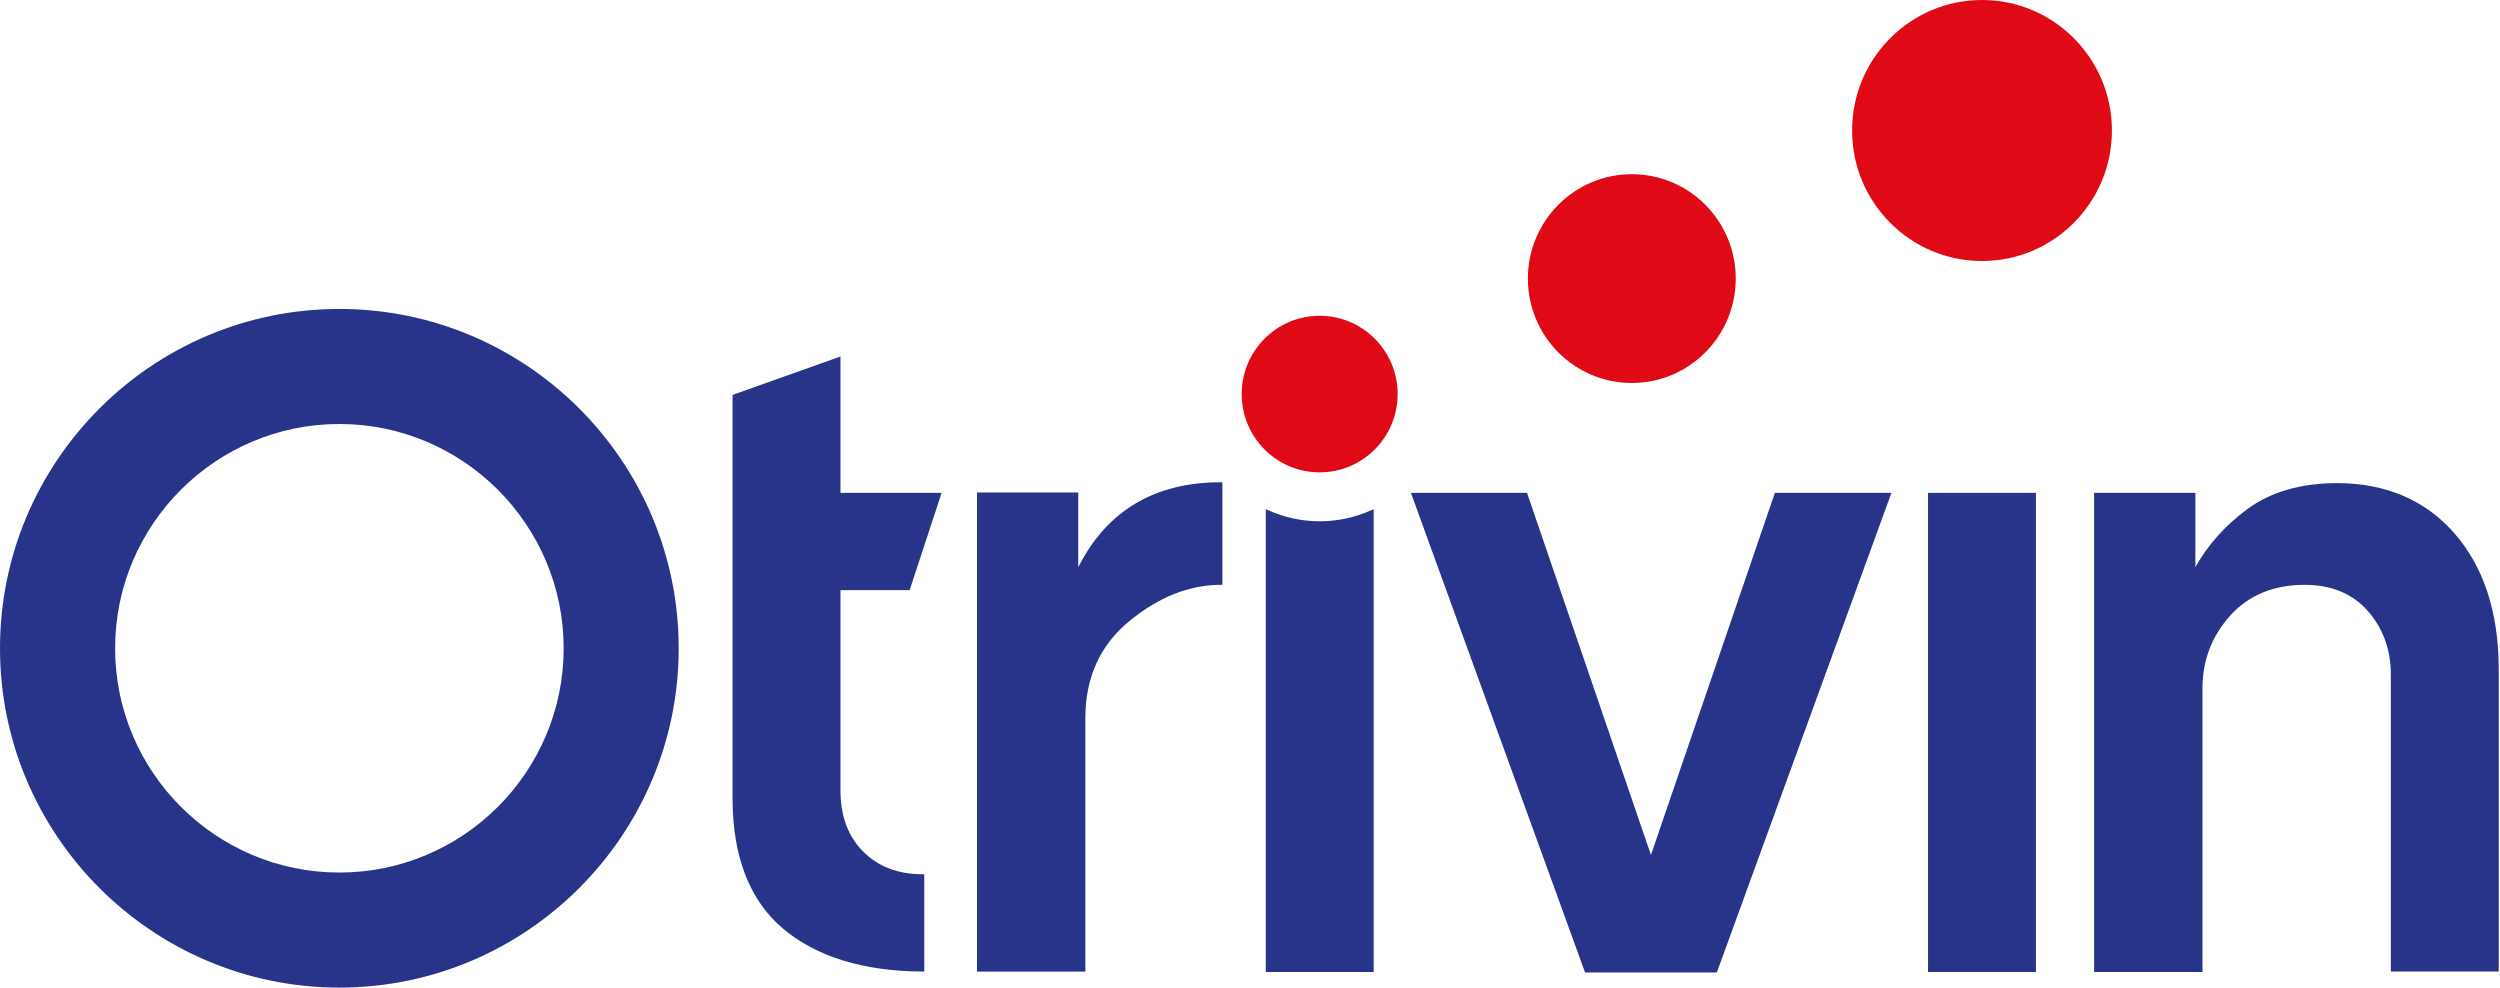
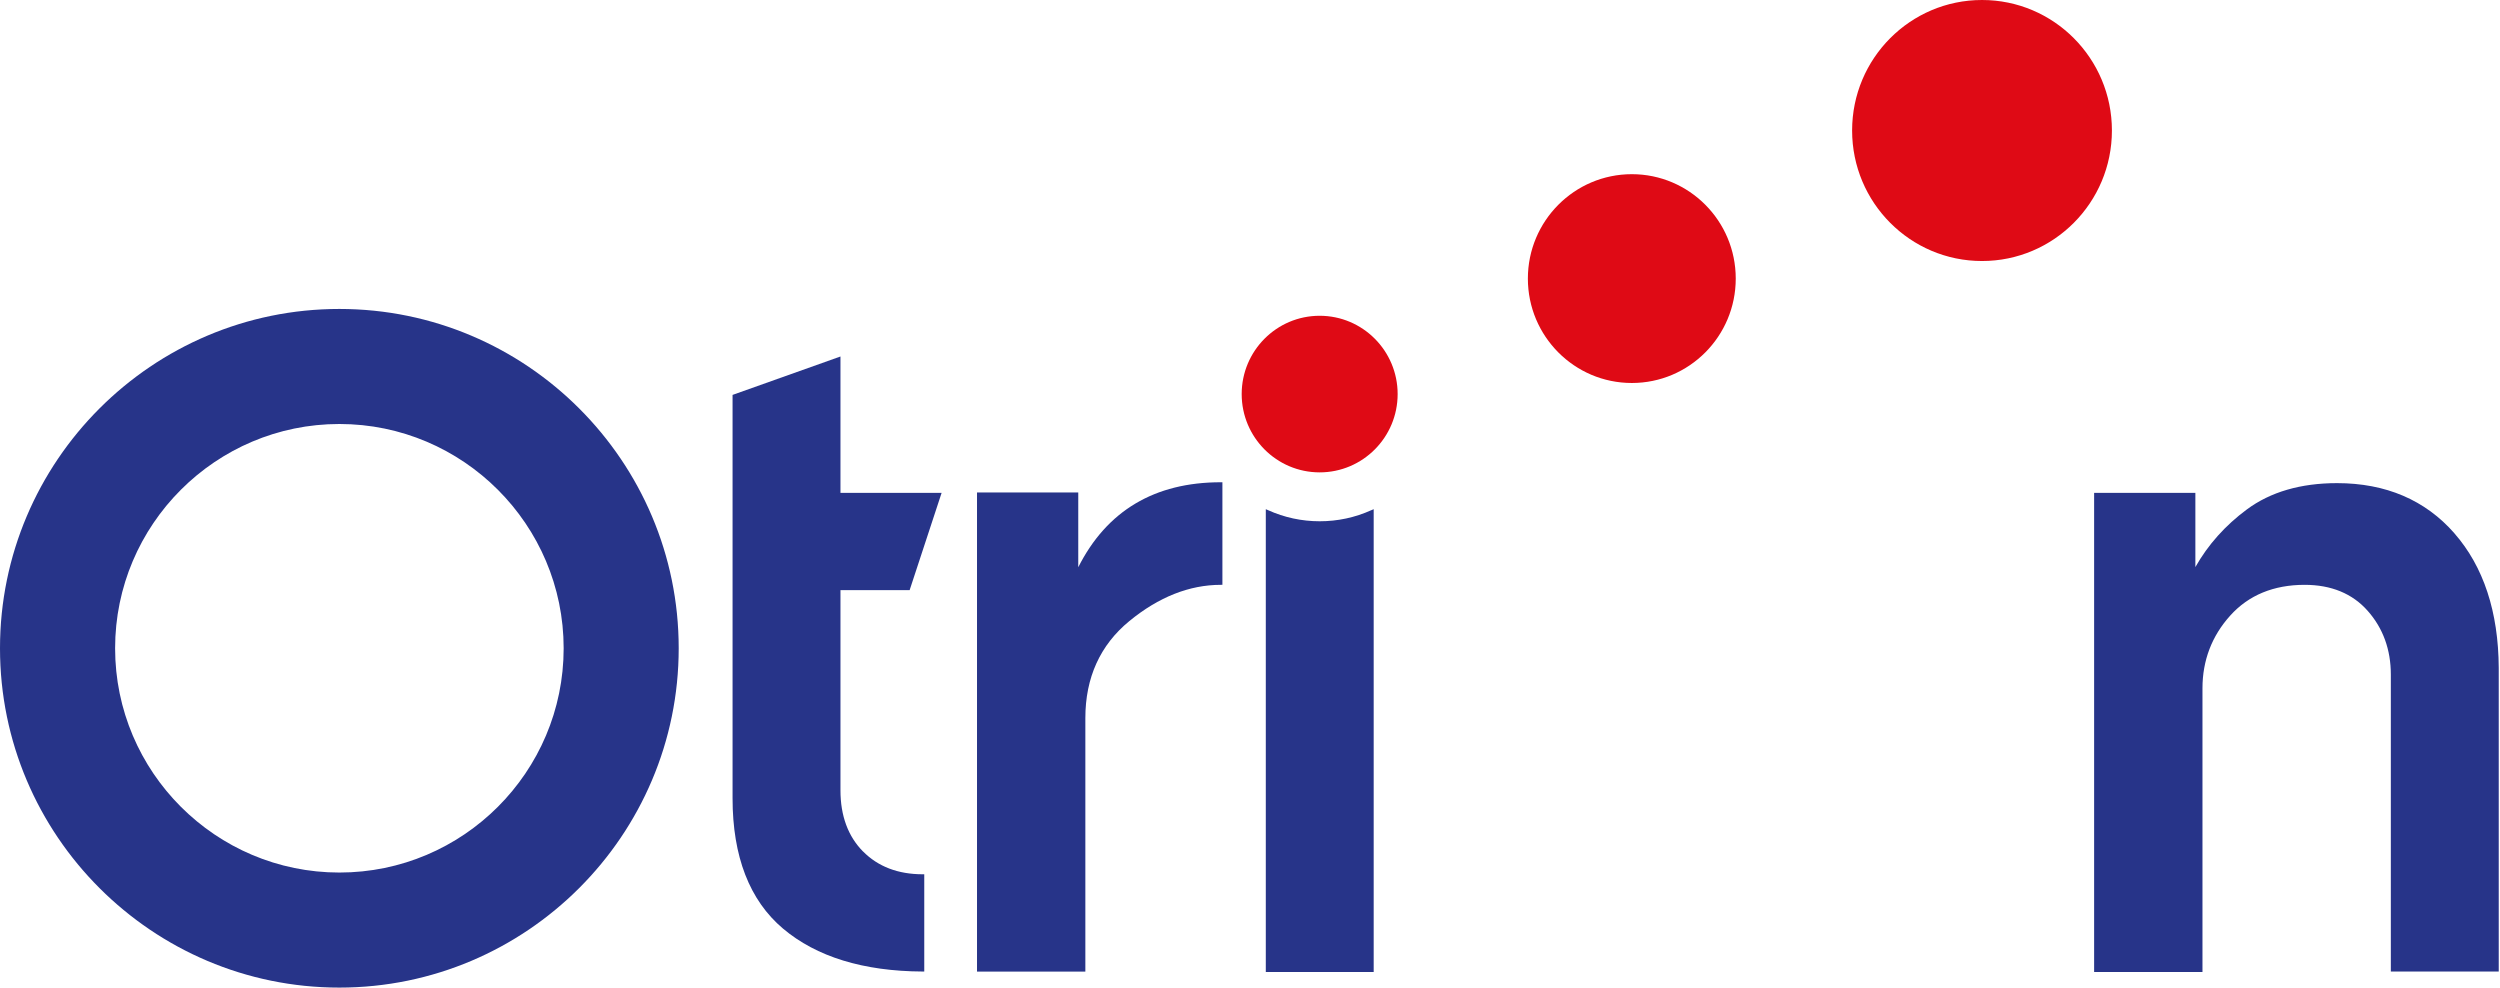
<svg xmlns="http://www.w3.org/2000/svg" width="162" height="64" viewBox="0 0 162 64" fill="none">
  <g clip-path="url(#clip0_61_829)">
    <path d="M112.476 18.052C112.476 14.314 109.459 11.287 105.743 11.287C102.026 11.287 99.006 14.318 99.006 18.052C99.006 21.787 102.022 24.818 105.743 24.818C109.463 24.818 112.476 21.787 112.476 18.052Z" fill="#DF0A15" />
    <path d="M136.852 8.457C136.852 3.785 133.081 0 128.435 0C123.788 0 120.017 3.785 120.017 8.457C120.017 13.129 123.788 16.914 128.435 16.914C133.081 16.914 136.852 13.129 136.852 8.457Z" fill="#DF0A15" />
    <path d="M90.567 25.536C90.567 22.735 88.304 20.462 85.514 20.462C82.724 20.462 80.461 22.735 80.461 25.536C80.461 28.337 82.724 30.61 85.514 30.61C88.304 30.61 90.567 28.337 90.567 25.536Z" fill="#DF0A15" />
    <path d="M21.988 20.02C9.865 20.02 0 29.885 0 42.008C0 54.132 9.865 63.996 21.988 63.996C34.111 63.996 43.98 54.132 43.98 42.008C43.98 29.885 34.115 20.02 21.988 20.02ZM36.525 42.008C36.525 50.024 30.007 56.541 21.992 56.541C13.976 56.541 7.459 50.02 7.459 42.008C7.459 33.997 13.98 27.475 21.992 27.475C30.003 27.475 36.525 33.997 36.525 42.008Z" fill="#273489" />
    <path d="M55.924 55.177C54.954 54.196 54.462 52.861 54.462 51.212V38.241H58.944L61.016 31.939H54.462V23.101L47.47 25.59V51.729C47.47 55.5 48.569 58.34 50.738 60.172C52.904 62 55.945 62.937 59.788 62.955H59.892V56.653H59.788C58.197 56.653 56.897 56.157 55.924 55.173" fill="#273489" />
    <path d="M79.108 31.25C74.816 31.25 71.714 33.102 69.871 36.758V31.91H63.31V62.959H70.331V46.529C70.331 43.912 71.29 41.796 73.182 40.245C75.082 38.687 77.075 37.897 79.108 37.897H79.212V31.25H79.108Z" fill="#273489" />
    <path d="M88.865 33.059C87.805 33.537 86.678 33.778 85.518 33.778C84.358 33.778 83.23 33.537 82.171 33.059L82.024 32.995V62.987H89.015V32.995L88.868 33.059H88.865Z" fill="#273489" />
-     <path d="M115.011 31.939L106.981 55.403L98.952 31.939H91.429L102.712 63.016H111.251L122.513 32.079L122.563 31.939H115.011Z" fill="#273489" />
-     <path d="M131.929 31.939H124.937V62.987H131.929V31.939Z" fill="#273489" />
    <path d="M159.048 34.56C157.159 32.402 154.599 31.307 151.439 31.307C149.09 31.307 147.126 31.878 145.6 33.009C144.196 34.047 143.075 35.304 142.26 36.747V31.939H135.699V62.987H142.72V44.605C142.72 42.802 143.323 41.215 144.519 39.89C145.708 38.568 147.331 37.897 149.342 37.897C151.065 37.897 152.441 38.464 153.428 39.584C154.423 40.708 154.926 42.098 154.926 43.711V62.955H161.918V43.279C161.9 39.649 160.934 36.715 159.045 34.56" fill="#273489" />
  </g>
  <defs>
    <clipPath id="clip0_61_829">
      <rect width="161.918" height="64" fill="white" />
    </clipPath>
  </defs>
</svg>